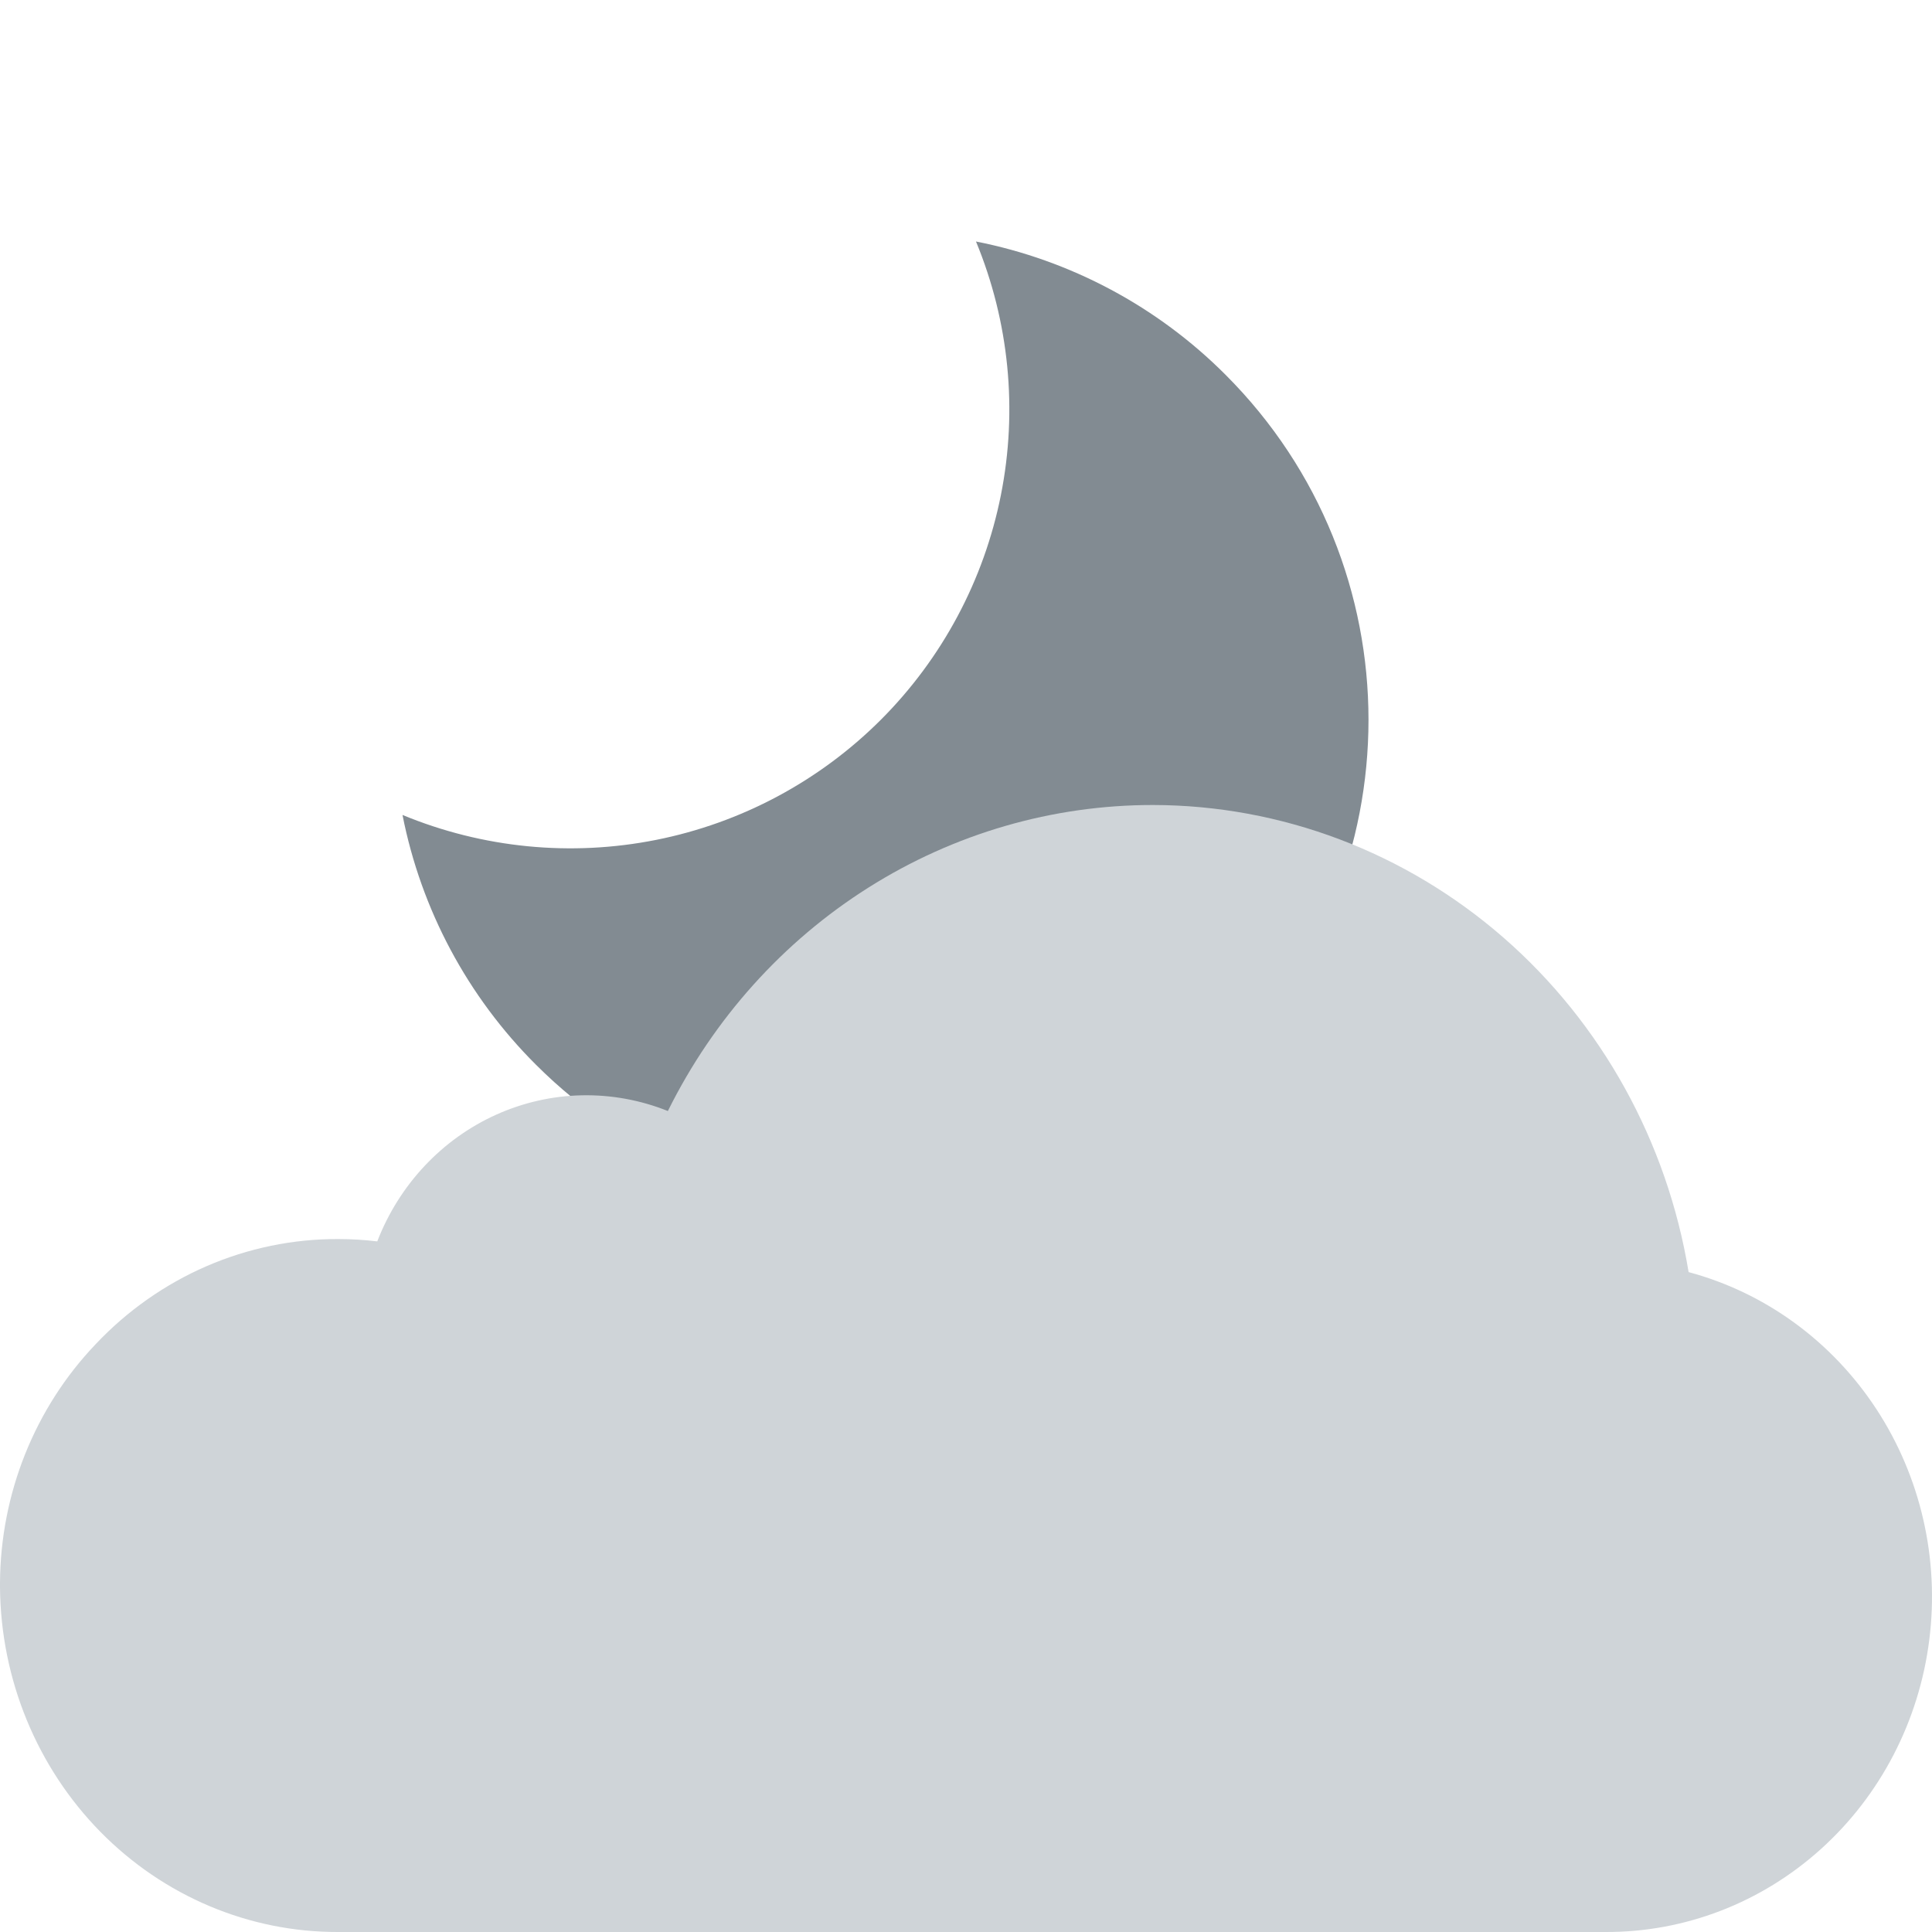
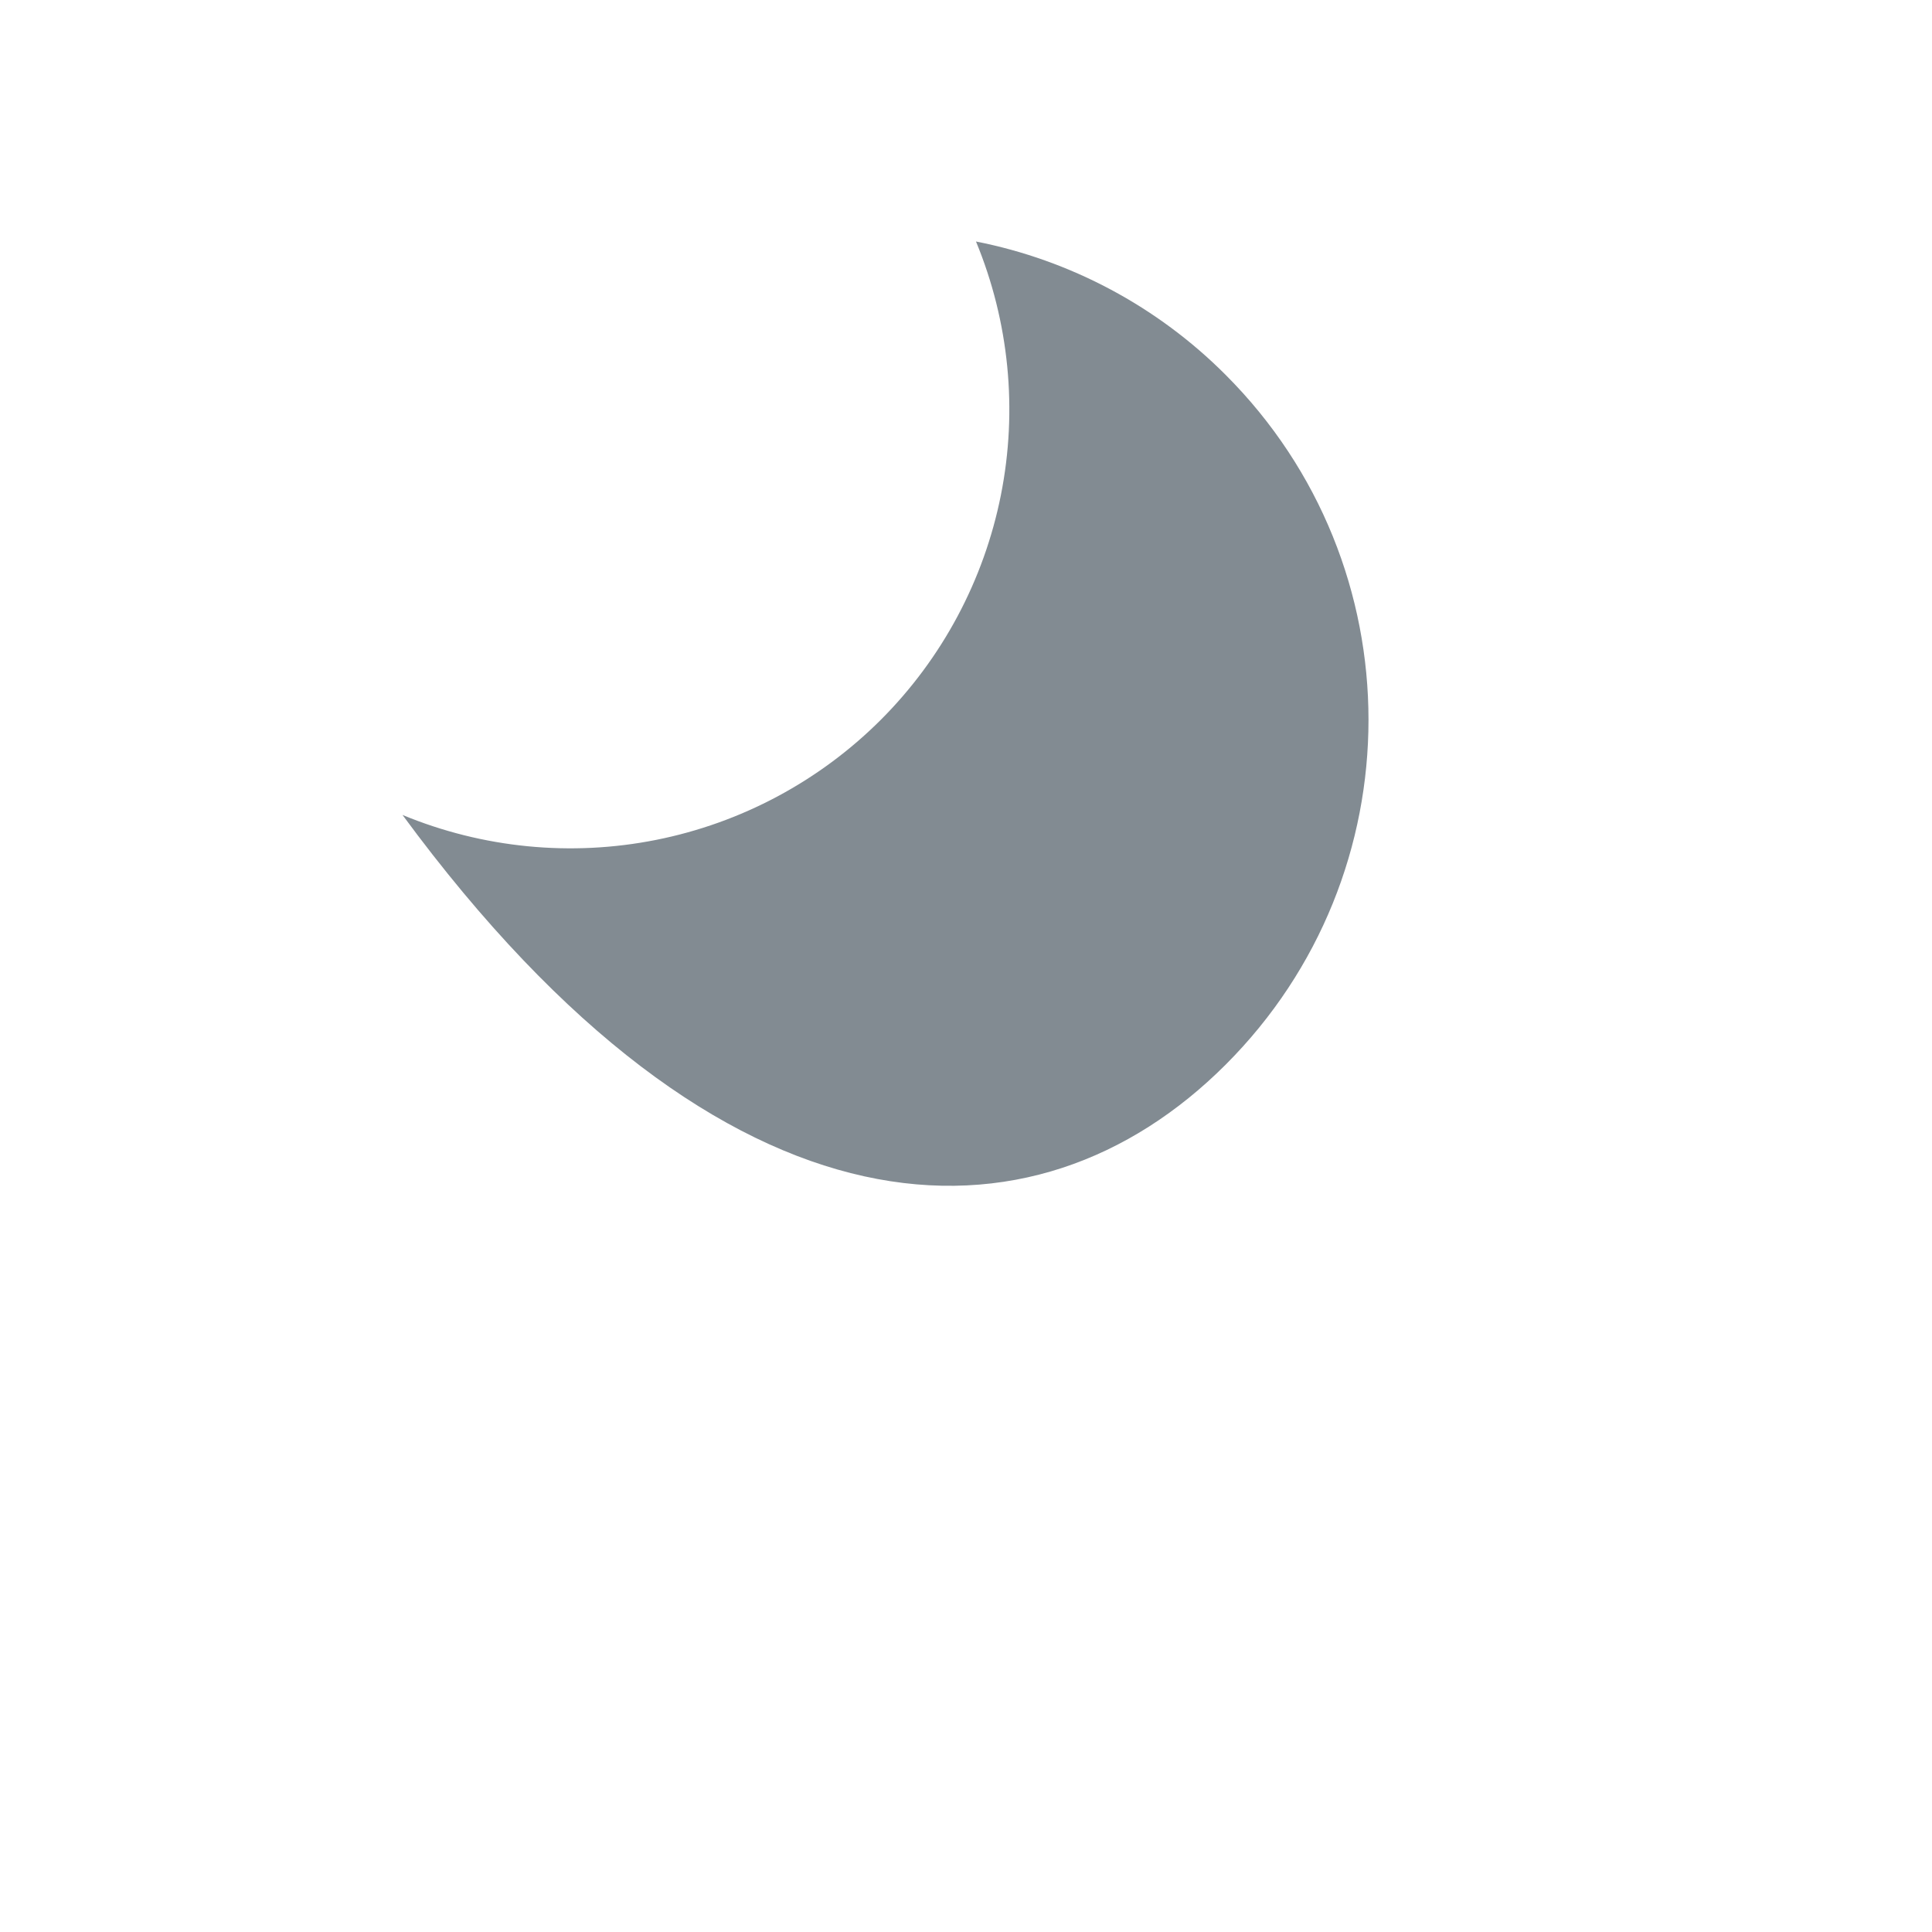
<svg xmlns="http://www.w3.org/2000/svg" width="48" height="48" viewBox="0 0 48 48" fill="none">
-   <path d="M21.884 17.883C20.358 19.408 18.415 20.446 16.3 20.867C14.185 21.288 11.993 21.072 10 20.247C10.463 22.599 11.617 24.759 13.314 26.451C18.046 31.183 25.719 31.183 30.451 26.451C35.184 21.718 35.182 14.047 30.451 9.314C28.759 7.617 26.599 6.463 24.248 6C25.072 7.993 25.288 10.185 24.867 12.3C24.446 14.415 23.408 16.358 21.884 17.883Z" fill="#828B92" />
-   <path d="M28.643 20C26.15 19.999 23.705 20.708 21.579 22.05C19.452 23.392 17.727 25.314 16.593 27.603C15.218 27.052 13.688 27.084 12.336 27.69C10.984 28.297 9.919 29.43 9.373 30.842C9.052 30.804 8.729 30.784 8.406 30.784C7.282 30.779 6.168 31.009 5.131 31.458C4.095 31.908 3.156 32.568 2.373 33.4C0.864 34.981 0.013 37.107 0 39.325V39.447C0.022 41.729 0.919 43.908 2.494 45.511C4.069 47.113 6.194 48.008 8.406 48H39.88C41.849 48.01 43.753 47.279 45.236 45.943C46.719 44.608 47.678 42.759 47.932 40.746C48.187 38.733 47.72 36.693 46.619 35.01C45.518 33.327 43.859 32.116 41.953 31.605C41.419 28.363 39.79 25.419 37.354 23.295C34.918 21.172 31.833 20.004 28.643 20Z" fill="#CFD4D8" />
+   <path d="M21.884 17.883C20.358 19.408 18.415 20.446 16.3 20.867C14.185 21.288 11.993 21.072 10 20.247C18.046 31.183 25.719 31.183 30.451 26.451C35.184 21.718 35.182 14.047 30.451 9.314C28.759 7.617 26.599 6.463 24.248 6C25.072 7.993 25.288 10.185 24.867 12.3C24.446 14.415 23.408 16.358 21.884 17.883Z" fill="#828B92" />
</svg>